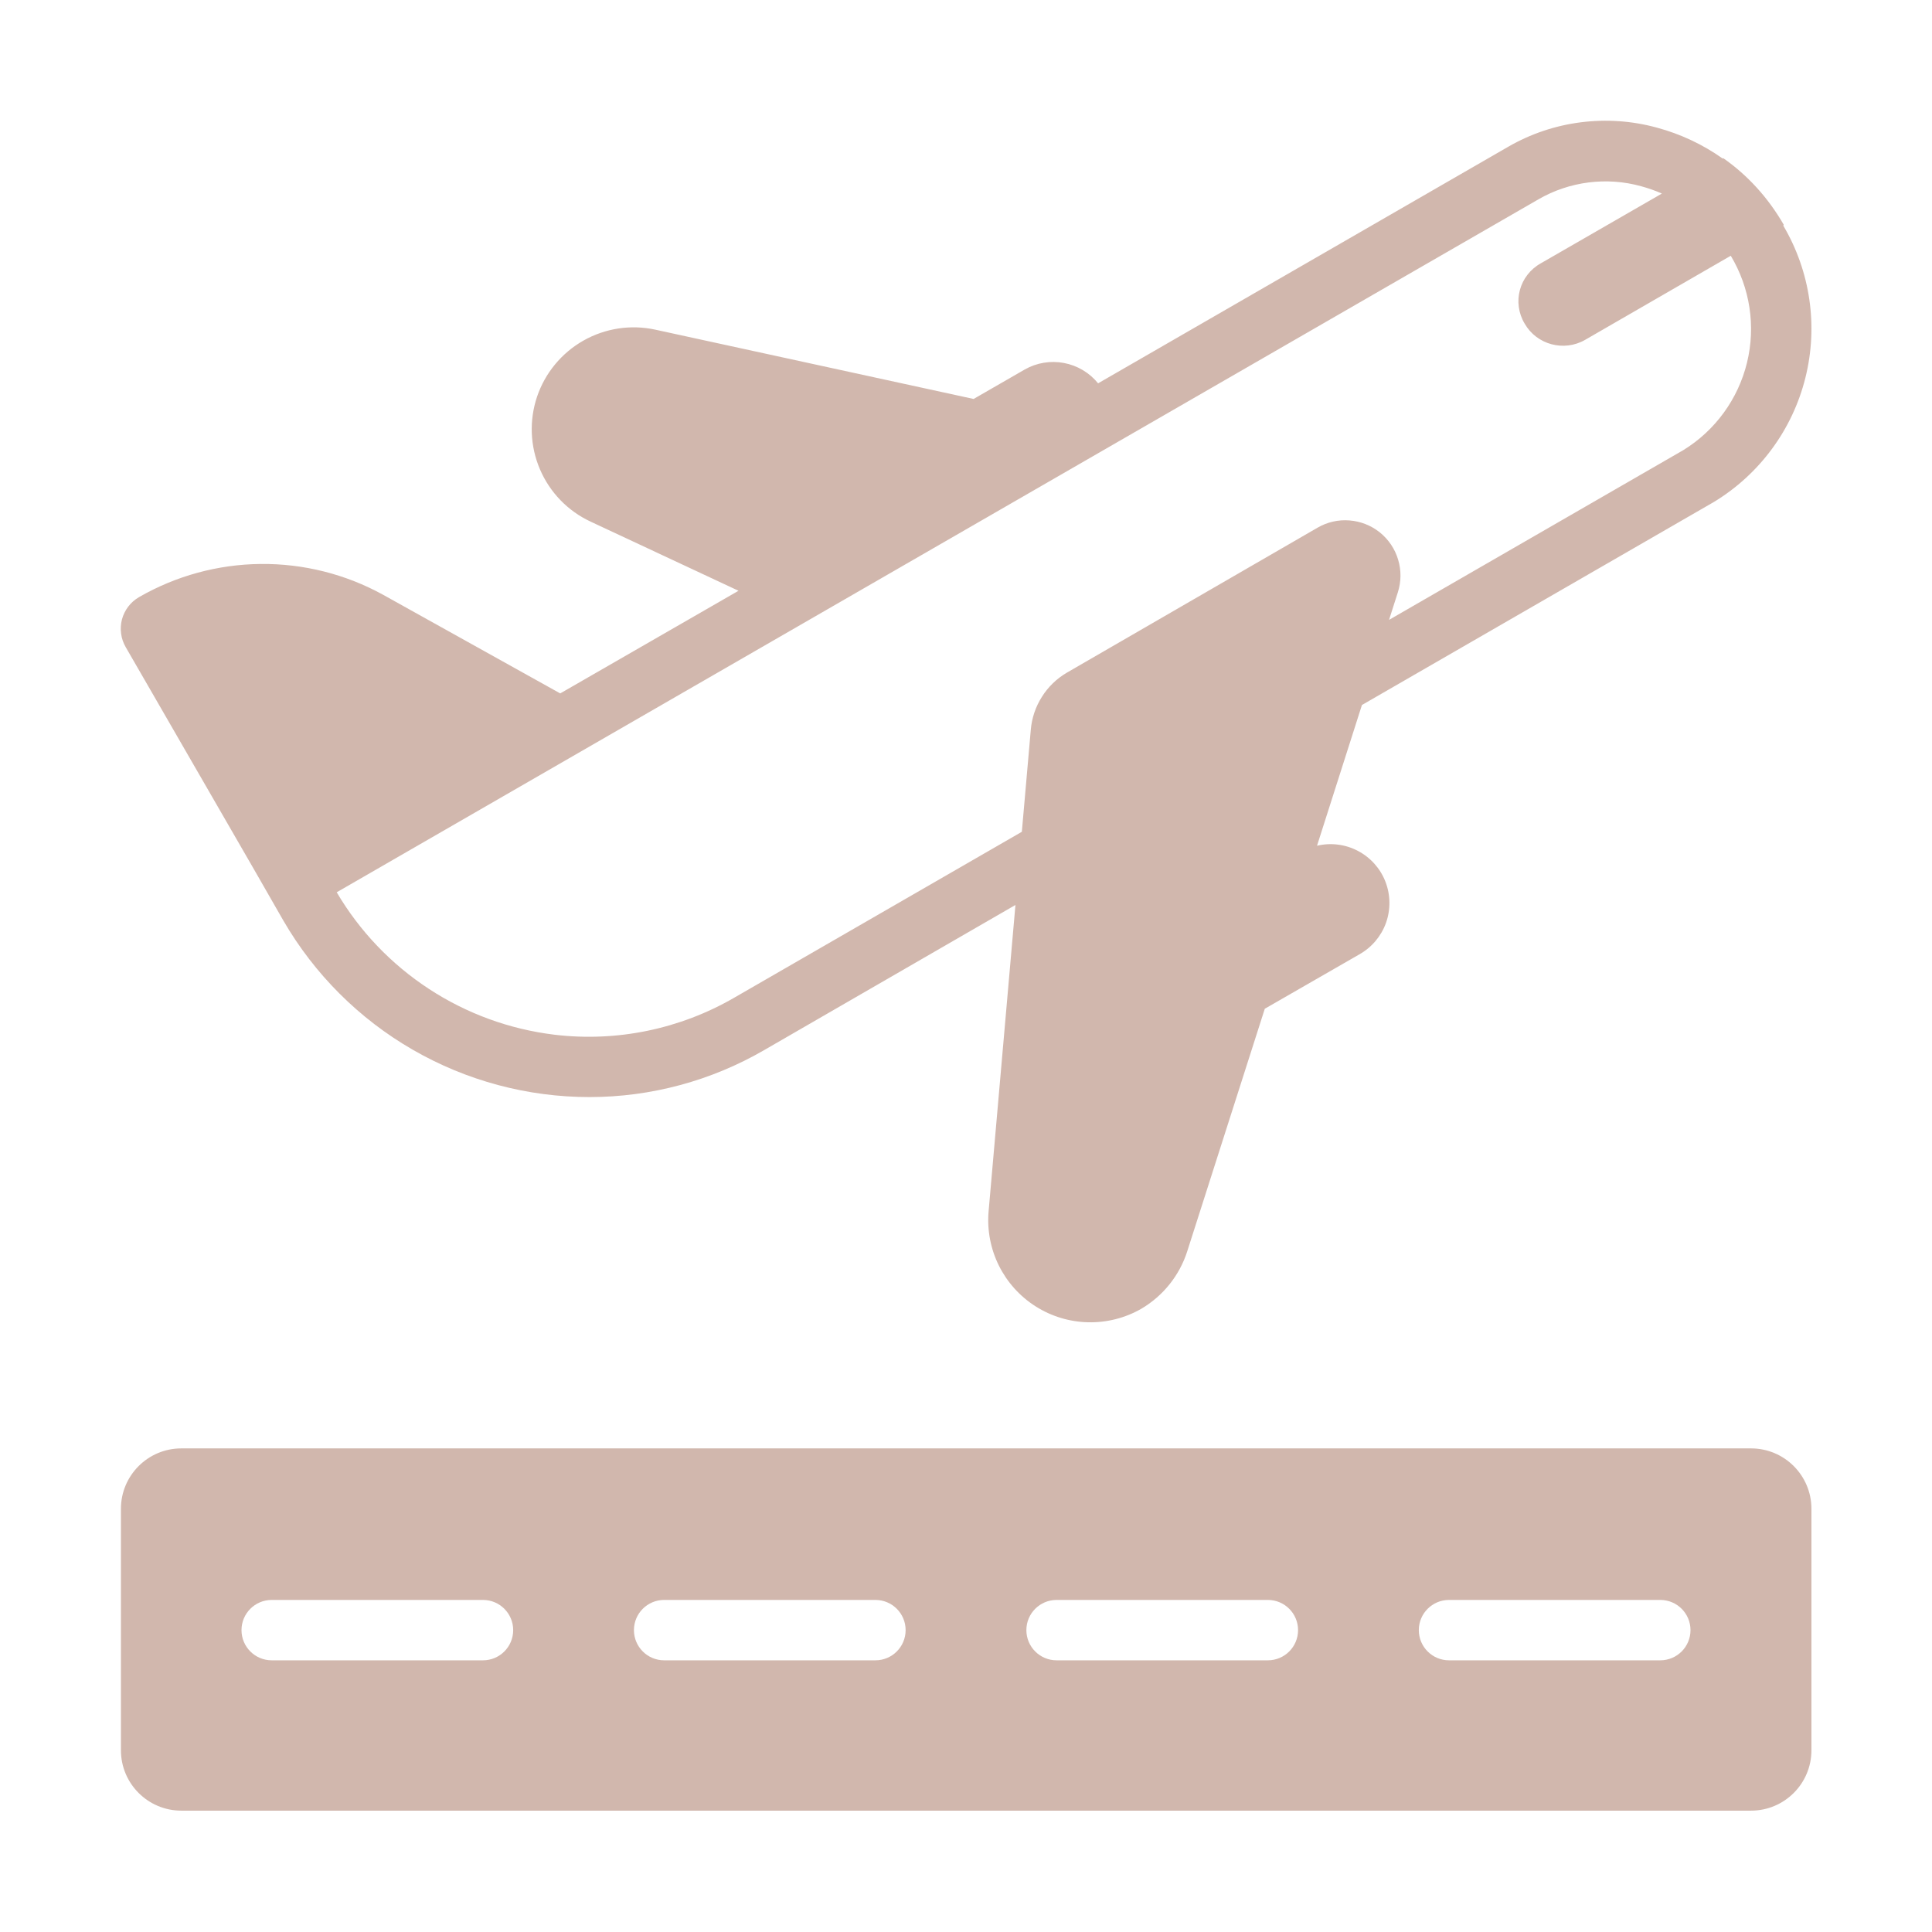
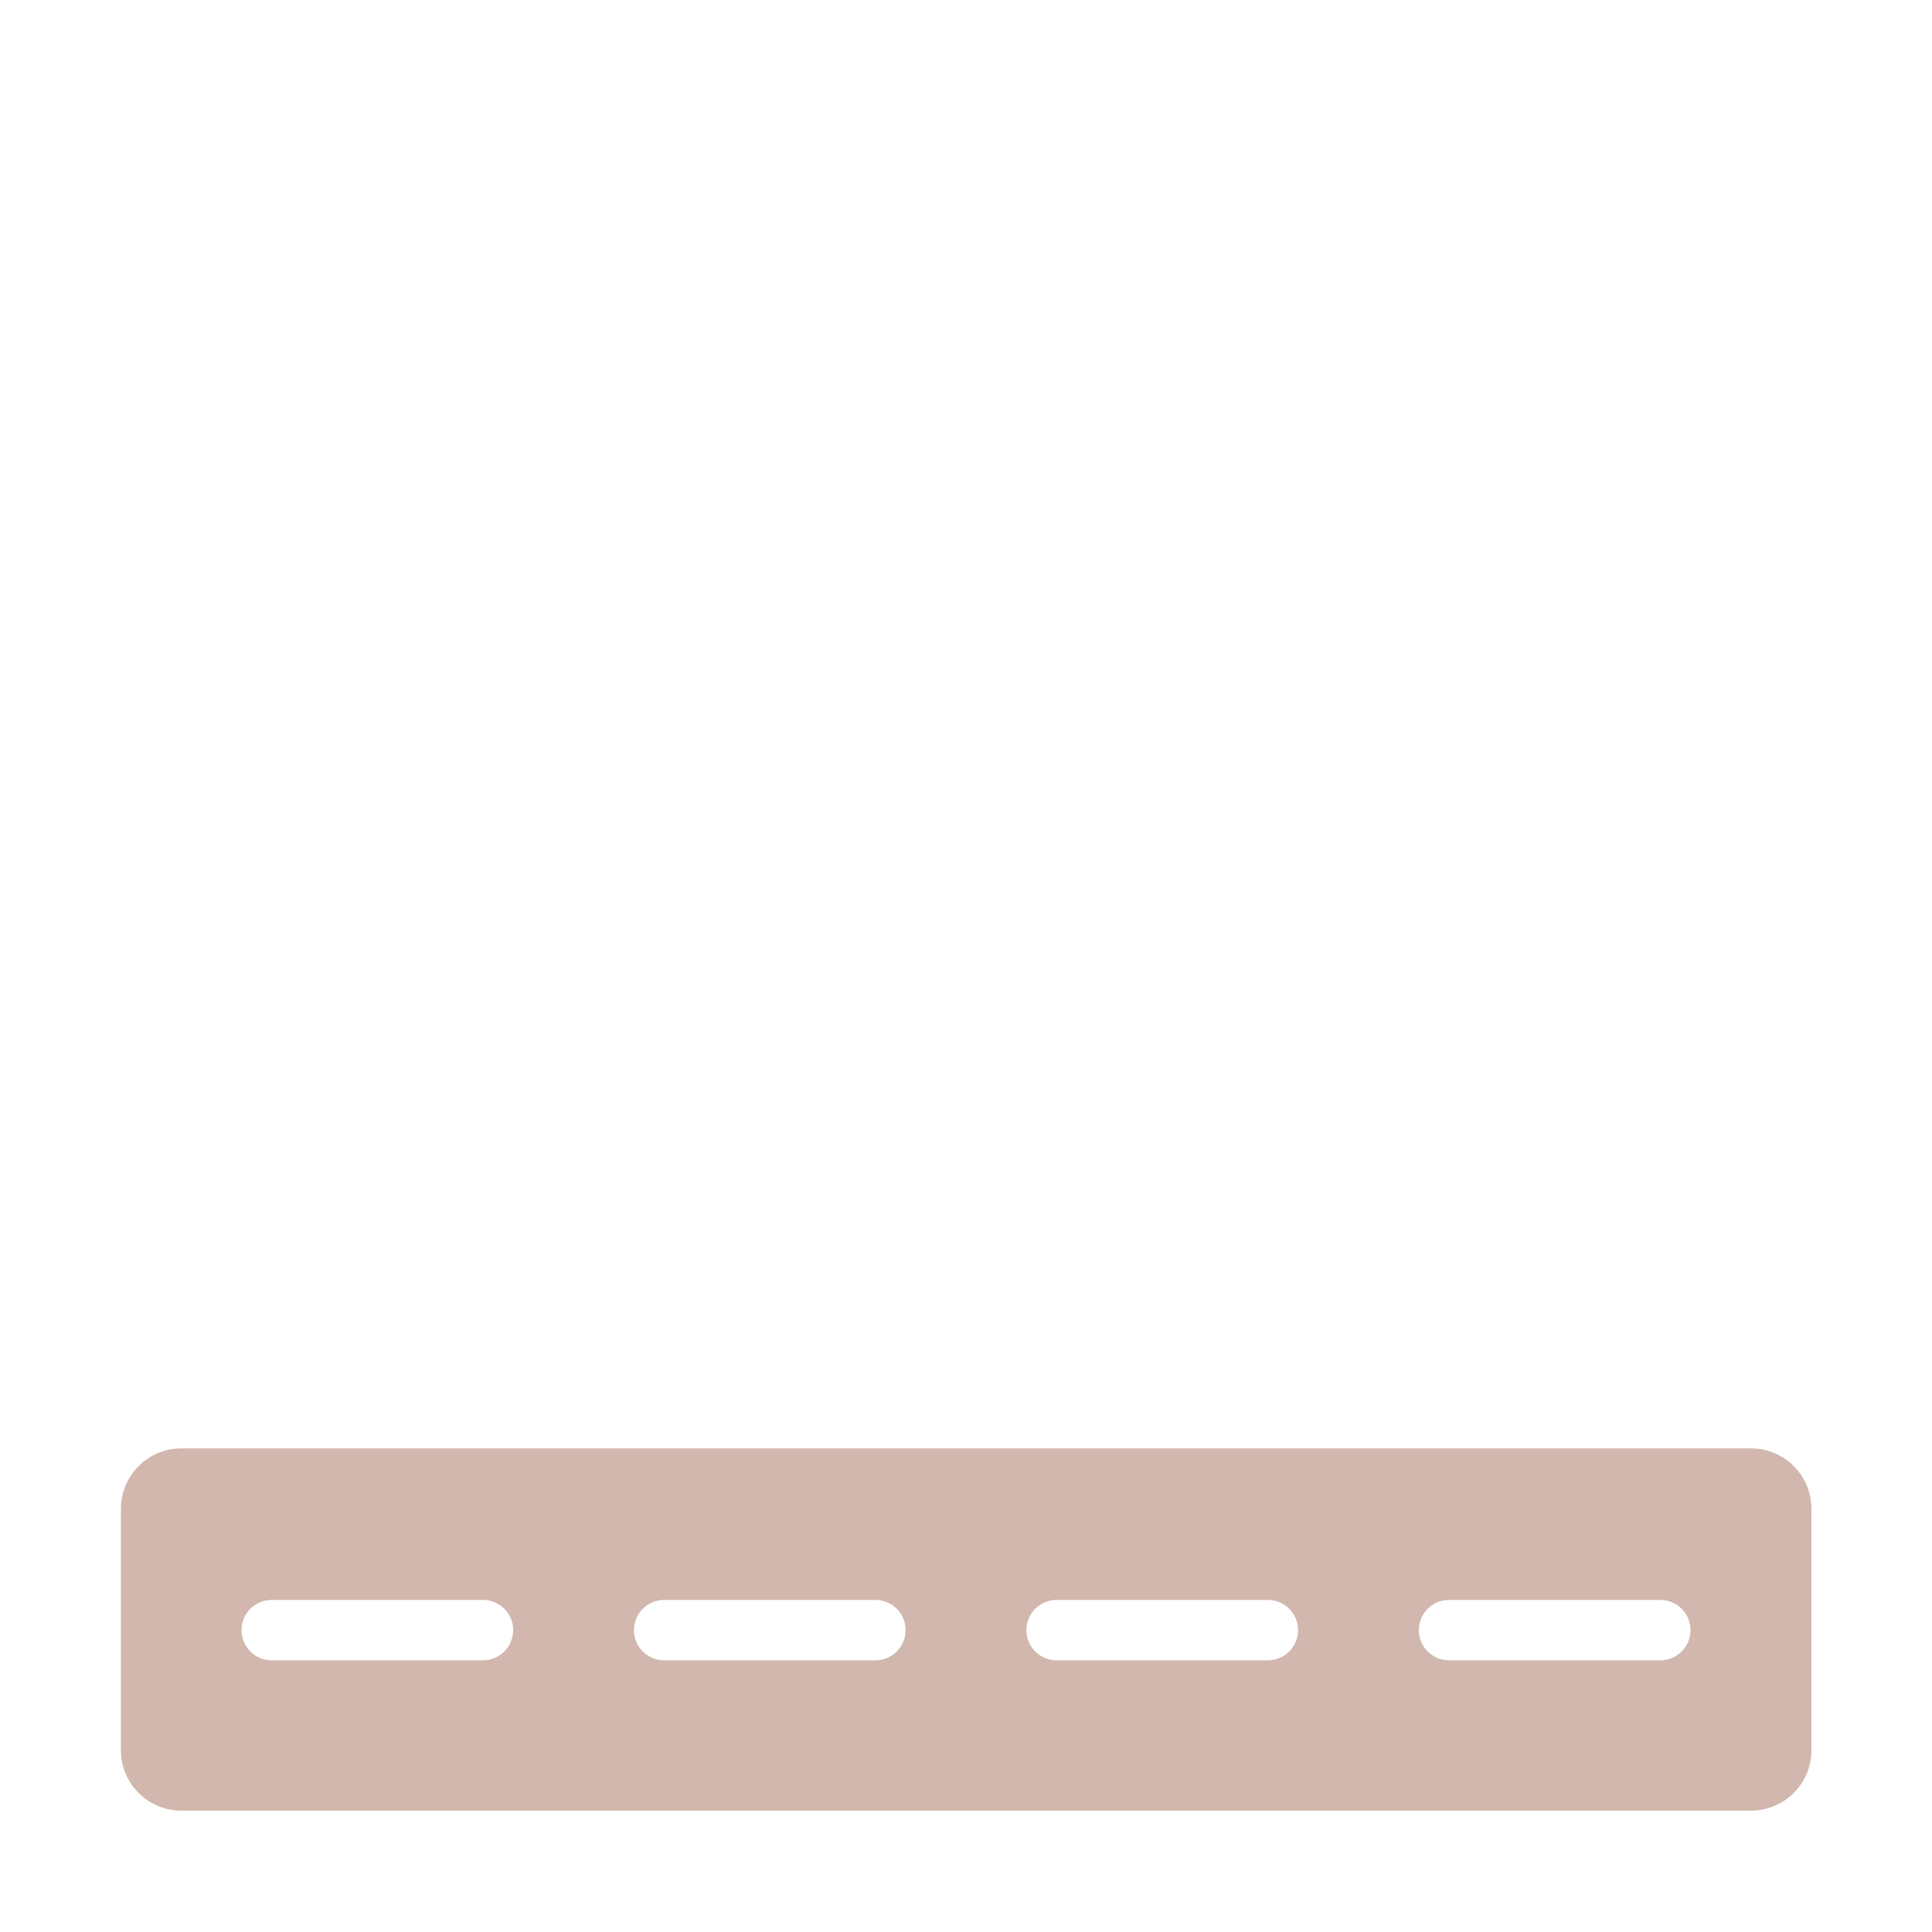
<svg xmlns="http://www.w3.org/2000/svg" viewBox="1984 2484 32 32" width="32" height="32">
-   <path fill="#d1b7ad" stroke="none" fill-opacity="1" stroke-width="1" stroke-opacity="1" color="rgb(51, 51, 51)" id="tSvg10f4c200e01" d="M 2013.535 2487.734 C 2013.985 2488.494 2014.117 2489.401 2013.903 2490.257 C 2013.689 2491.116 2013.144 2491.855 2012.388 2492.314 C 2010.445 2493.435 2008.501 2494.556 2006.558 2495.677 C 2006.31 2496.454 2006.062 2497.231 2005.814 2498.008 C 2006.043 2497.954 2006.284 2497.984 2006.492 2498.094 C 2006.7 2498.203 2006.862 2498.384 2006.947 2498.603 C 2007.032 2498.823 2007.035 2499.065 2006.956 2499.287 C 2006.876 2499.508 2006.719 2499.693 2006.514 2499.808 C 2005.992 2500.108 2005.471 2500.408 2004.949 2500.708 C 2004.521 2502.048 2004.092 2503.387 2003.664 2504.727 C 2003.536 2505.126 2003.265 2505.464 2002.904 2505.677 C 2002.636 2505.831 2002.331 2505.908 2002.022 2505.901 C 2001.714 2505.894 2001.413 2505.803 2001.152 2505.637 C 2000.891 2505.471 2000.681 2505.237 2000.544 2504.961 C 2000.407 2504.684 2000.348 2504.375 2000.374 2504.067 C 2000.522 2502.374 2000.671 2500.682 2000.819 2498.989 C 1999.434 2499.789 1998.049 2500.589 1996.664 2501.389 C 1995.783 2501.901 1994.783 2502.171 1993.764 2502.171 C 1992.737 2502.171 1991.728 2501.901 1990.838 2501.388 C 1989.948 2500.875 1989.209 2500.137 1988.694 2499.249 C 1988.534 2498.969 1988.373 2498.69 1988.213 2498.41 C 1987.503 2497.18 1986.793 2495.95 1986.083 2494.72 C 1986.043 2494.651 1986.016 2494.575 1986.006 2494.496 C 1985.995 2494.417 1986 2494.336 1986.02 2494.259 C 1986.041 2494.182 1986.076 2494.11 1986.125 2494.046 C 1986.173 2493.983 1986.234 2493.93 1986.303 2493.89 C 1986.916 2493.537 1987.61 2493.348 1988.318 2493.341 C 1989.025 2493.334 1989.723 2493.509 1990.343 2493.85 C 1991.322 2494.395 1992.3 2494.94 1993.279 2495.485 C 1994.263 2494.918 1995.248 2494.352 1996.232 2493.785 C 1995.416 2493.403 1994.599 2493.022 1993.783 2492.64 C 1993.406 2492.465 1993.108 2492.157 1992.944 2491.775 C 1992.78 2491.393 1992.763 2490.965 1992.895 2490.571 C 1993.028 2490.178 1993.301 2489.847 1993.662 2489.642 C 1994.023 2489.437 1994.447 2489.372 1994.853 2489.46 C 1996.611 2489.843 1998.368 2490.225 2000.126 2490.608 C 2000.408 2490.445 2000.691 2490.283 2000.973 2490.12 C 2001.17 2490.008 2001.4 2489.97 2001.622 2490.012 C 2001.845 2490.054 2002.045 2490.173 2002.188 2490.349 C 2004.453 2489.043 2006.717 2487.736 2008.982 2486.43 C 2009.351 2486.217 2009.758 2486.08 2010.181 2486.026 C 2010.603 2485.972 2011.032 2486.001 2011.443 2486.114 C 2011.834 2486.219 2012.203 2486.392 2012.533 2486.626 C 2012.536 2486.624 2012.54 2486.622 2012.543 2486.62 C 2012.943 2486.9 2013.283 2487.27 2013.543 2487.72 C 2013.543 2487.723 2013.543 2487.727 2013.543 2487.73C 2013.54 2487.732 2013.538 2487.733 2013.535 2487.734Z M 2011.882 2491.455 C 2012.41 2491.13 2012.789 2490.609 2012.936 2490.006 C 2013.083 2489.404 2012.986 2488.768 2012.667 2488.236 C 2011.862 2488.701 2011.057 2489.165 2010.253 2489.63 C 2009.903 2489.83 2009.453 2489.71 2009.253 2489.36 C 2009.043 2489.01 2009.163 2488.56 2009.523 2488.36 C 2010.191 2487.975 2010.859 2487.591 2011.526 2487.206 C 2011.416 2487.157 2011.301 2487.117 2011.184 2487.085 C 2010.9 2487.006 2010.604 2486.985 2010.312 2487.022 C 2010.02 2487.059 2009.739 2487.153 2009.484 2487.3 C 2002.848 2491.126 1996.213 2494.953 1989.577 2498.779 C 1989.956 2499.423 1990.479 2499.97 1991.104 2500.379 C 1991.73 2500.789 1992.441 2501.048 1993.183 2501.138 C 1994.216 2501.262 1995.262 2501.046 1996.163 2500.524 C 1997.75 2499.608 1999.338 2498.693 2000.925 2497.777 C 2000.974 2497.215 2001.024 2496.652 2001.073 2496.09 C 2001.089 2495.895 2001.152 2495.707 2001.257 2495.542 C 2001.361 2495.376 2001.504 2495.238 2001.673 2495.14 C 2003.056 2494.34 2004.44 2493.54 2005.823 2492.74 C 2005.983 2492.647 2006.167 2492.605 2006.351 2492.62 C 2006.535 2492.634 2006.711 2492.703 2006.855 2492.819 C 2006.999 2492.935 2007.104 2493.091 2007.157 2493.268 C 2007.211 2493.445 2007.209 2493.634 2007.153 2493.81 C 2007.104 2493.962 2007.056 2494.115 2007.007 2494.267C 2008.632 2493.33 2010.257 2492.392 2011.882 2491.455Z" />
  <path fill="#d1b7ad" stroke="none" fill-opacity="1" stroke-width="1" stroke-opacity="1" color="rgb(51, 51, 51)" id="tSvg1358f40e1a6" d="M 2013.003 2507.99 C 2004.336 2507.99 1995.67 2507.99 1987.003 2507.99 C 1986.451 2507.99 1986.003 2508.438 1986.003 2508.99 C 1986.003 2510.323 1986.003 2511.657 1986.003 2512.99 C 1986.003 2513.542 1986.451 2513.99 1987.003 2513.99 C 1995.67 2513.99 2004.336 2513.99 2013.003 2513.99 C 2013.555 2513.99 2014.003 2513.542 2014.003 2512.99 C 2014.003 2511.657 2014.003 2510.323 2014.003 2508.99C 2014.003 2508.438 2013.555 2507.99 2013.003 2507.99Z M 1988 2511 C 1988 2510.724 1988.224 2510.5 1988.5 2510.5 C 1989.667 2510.5 1990.833 2510.5 1992 2510.5 C 1992.276 2510.5 1992.5 2510.724 1992.5 2511 C 1992.5 2511.276 1992.276 2511.5 1992 2511.5 C 1990.833 2511.5 1989.667 2511.5 1988.5 2511.5C 1988.224 2511.5 1988 2511.276 1988 2511Z M 1994.5 2511 C 1994.5 2510.724 1994.724 2510.5 1995 2510.5 C 1996.167 2510.5 1997.333 2510.5 1998.5 2510.5 C 1998.776 2510.5 1999 2510.724 1999 2511 C 1999 2511.276 1998.776 2511.5 1998.5 2511.5 C 1997.333 2511.5 1996.167 2511.5 1995 2511.5C 1994.724 2511.5 1994.5 2511.276 1994.5 2511Z M 2001 2511 C 2001 2510.724 2001.224 2510.5 2001.5 2510.5 C 2002.667 2510.5 2003.833 2510.5 2005 2510.5 C 2005.276 2510.5 2005.5 2510.724 2005.5 2511 C 2005.5 2511.276 2005.276 2511.5 2005 2511.5 C 2003.833 2511.5 2002.667 2511.5 2001.5 2511.5C 2001.224 2511.5 2001 2511.276 2001 2511Z M 2007.5 2511 C 2007.5 2510.724 2007.724 2510.5 2008 2510.5 C 2009.167 2510.5 2010.333 2510.5 2011.5 2510.5 C 2011.776 2510.5 2012 2510.724 2012 2511 C 2012 2511.276 2011.776 2511.5 2011.5 2511.5 C 2010.333 2511.5 2009.167 2511.5 2008 2511.5C 2007.724 2511.5 2007.5 2511.276 2007.5 2511Z" />
  <defs> </defs>
</svg>